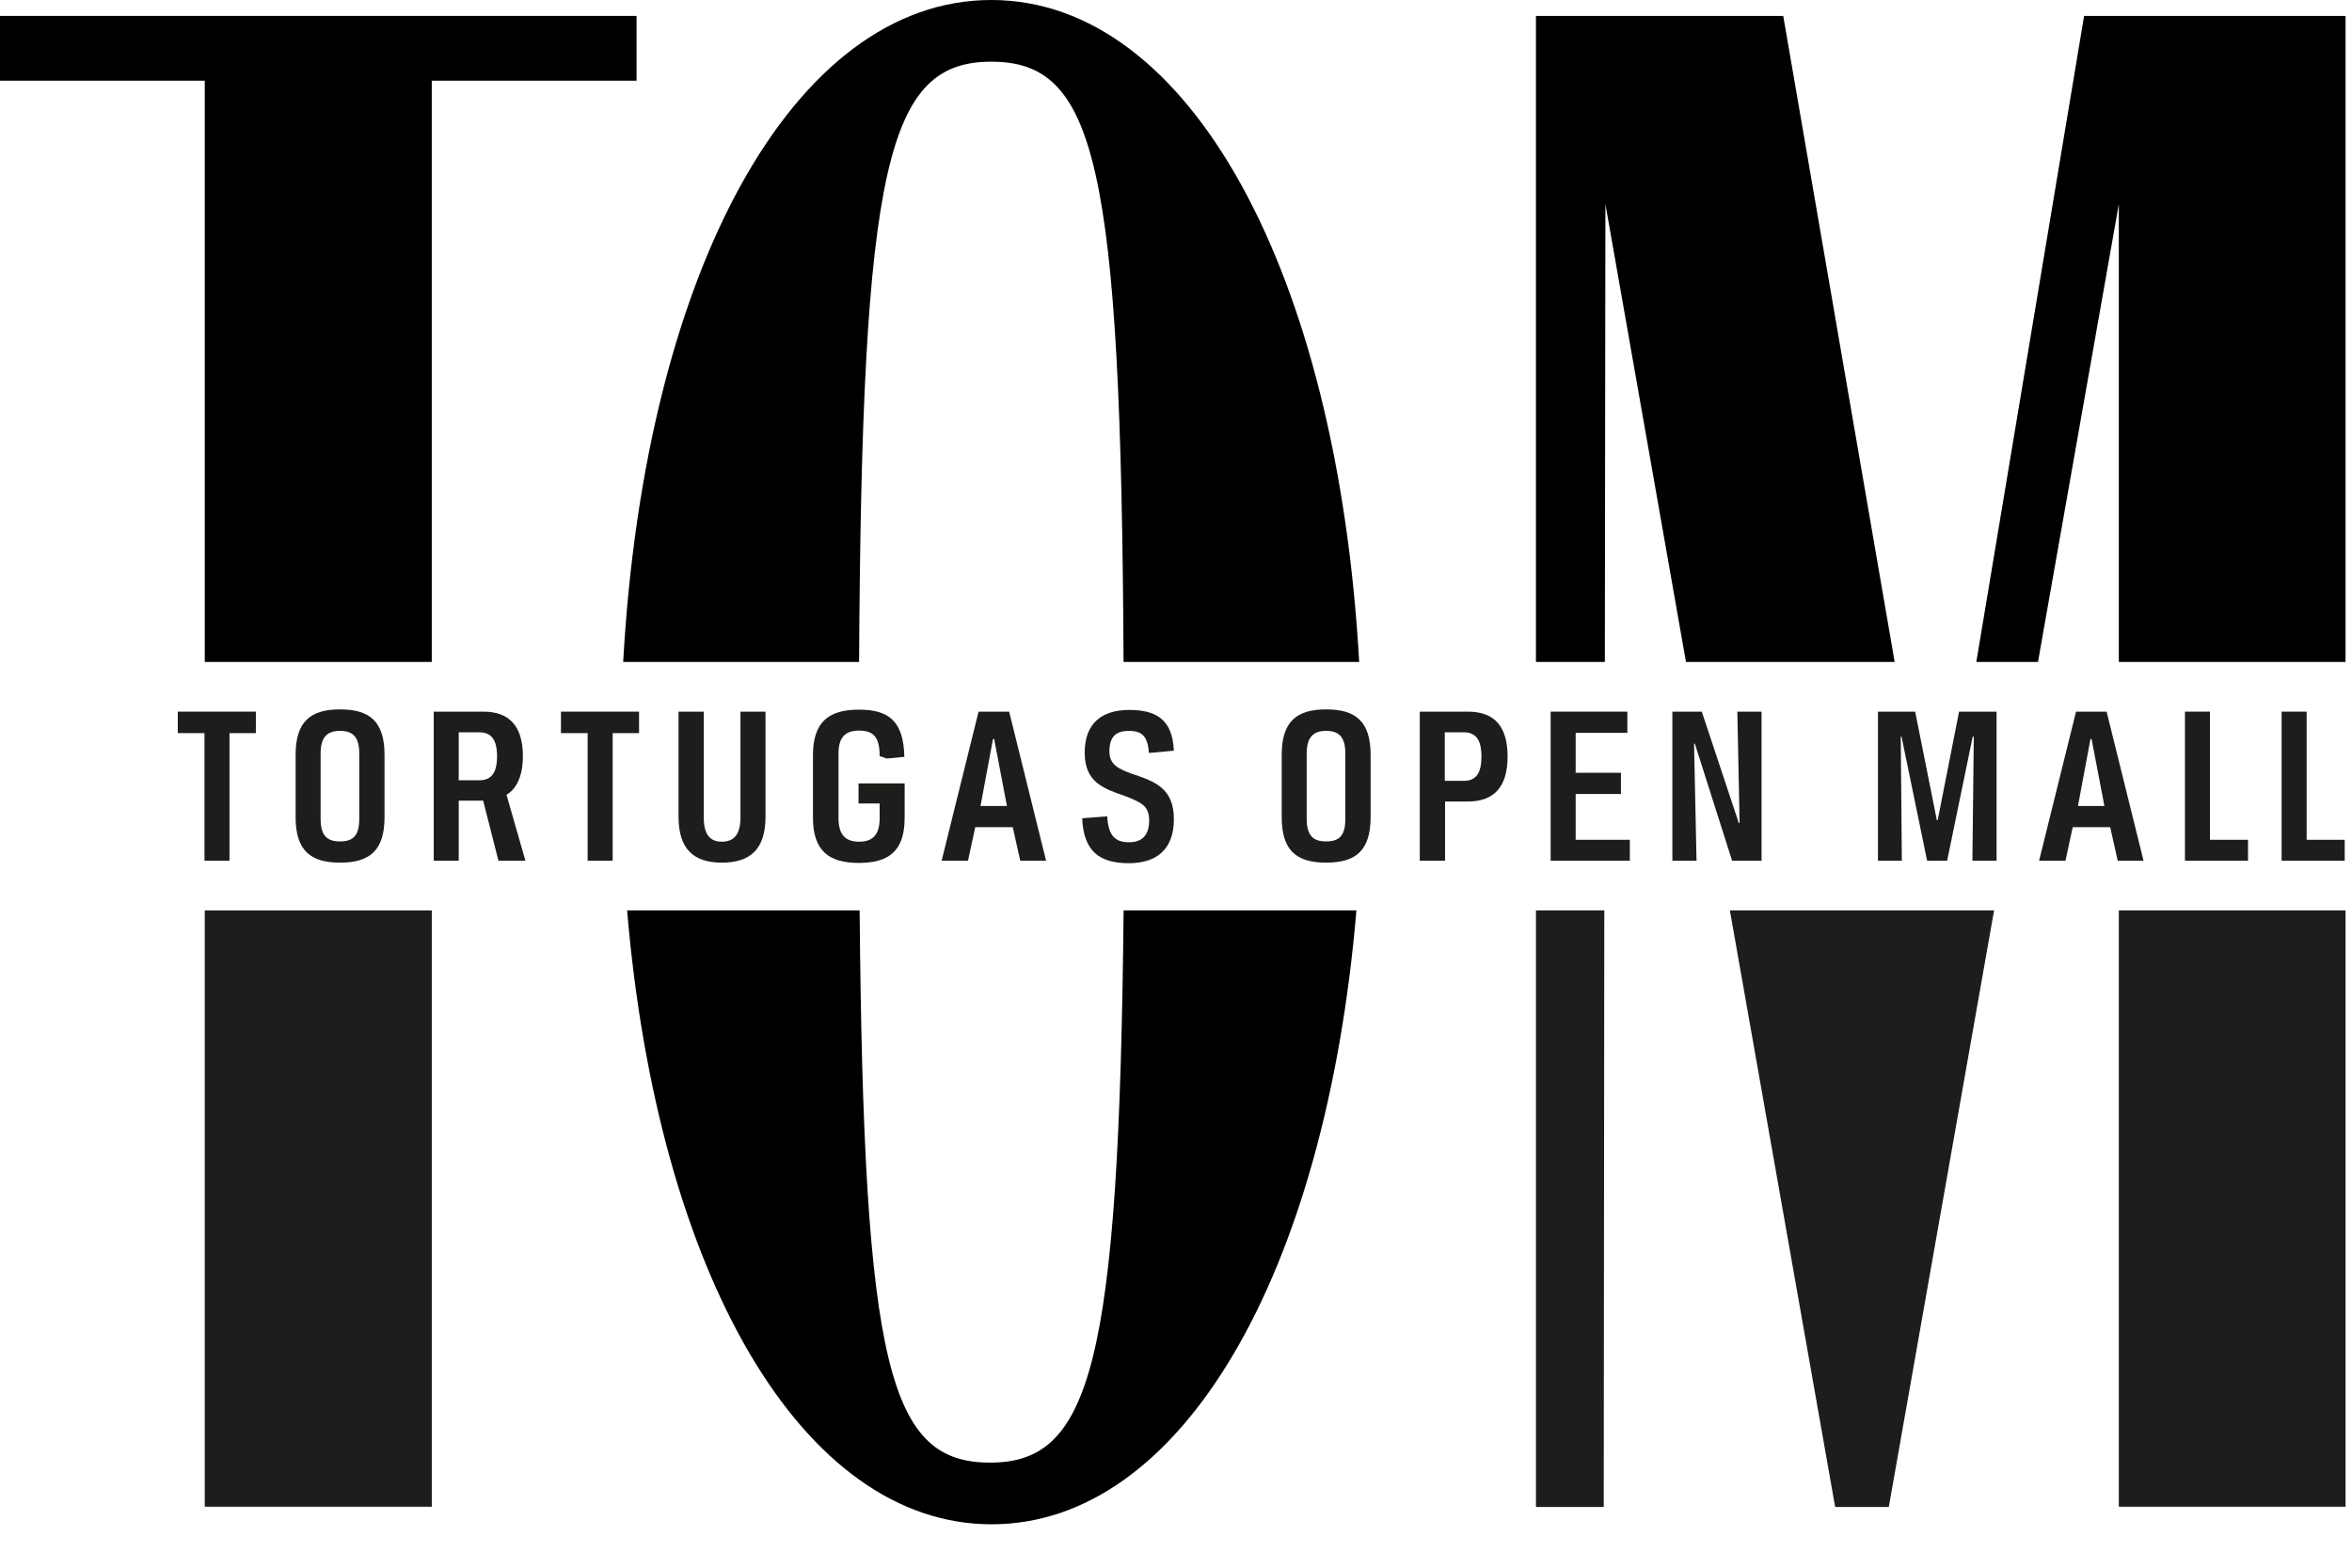
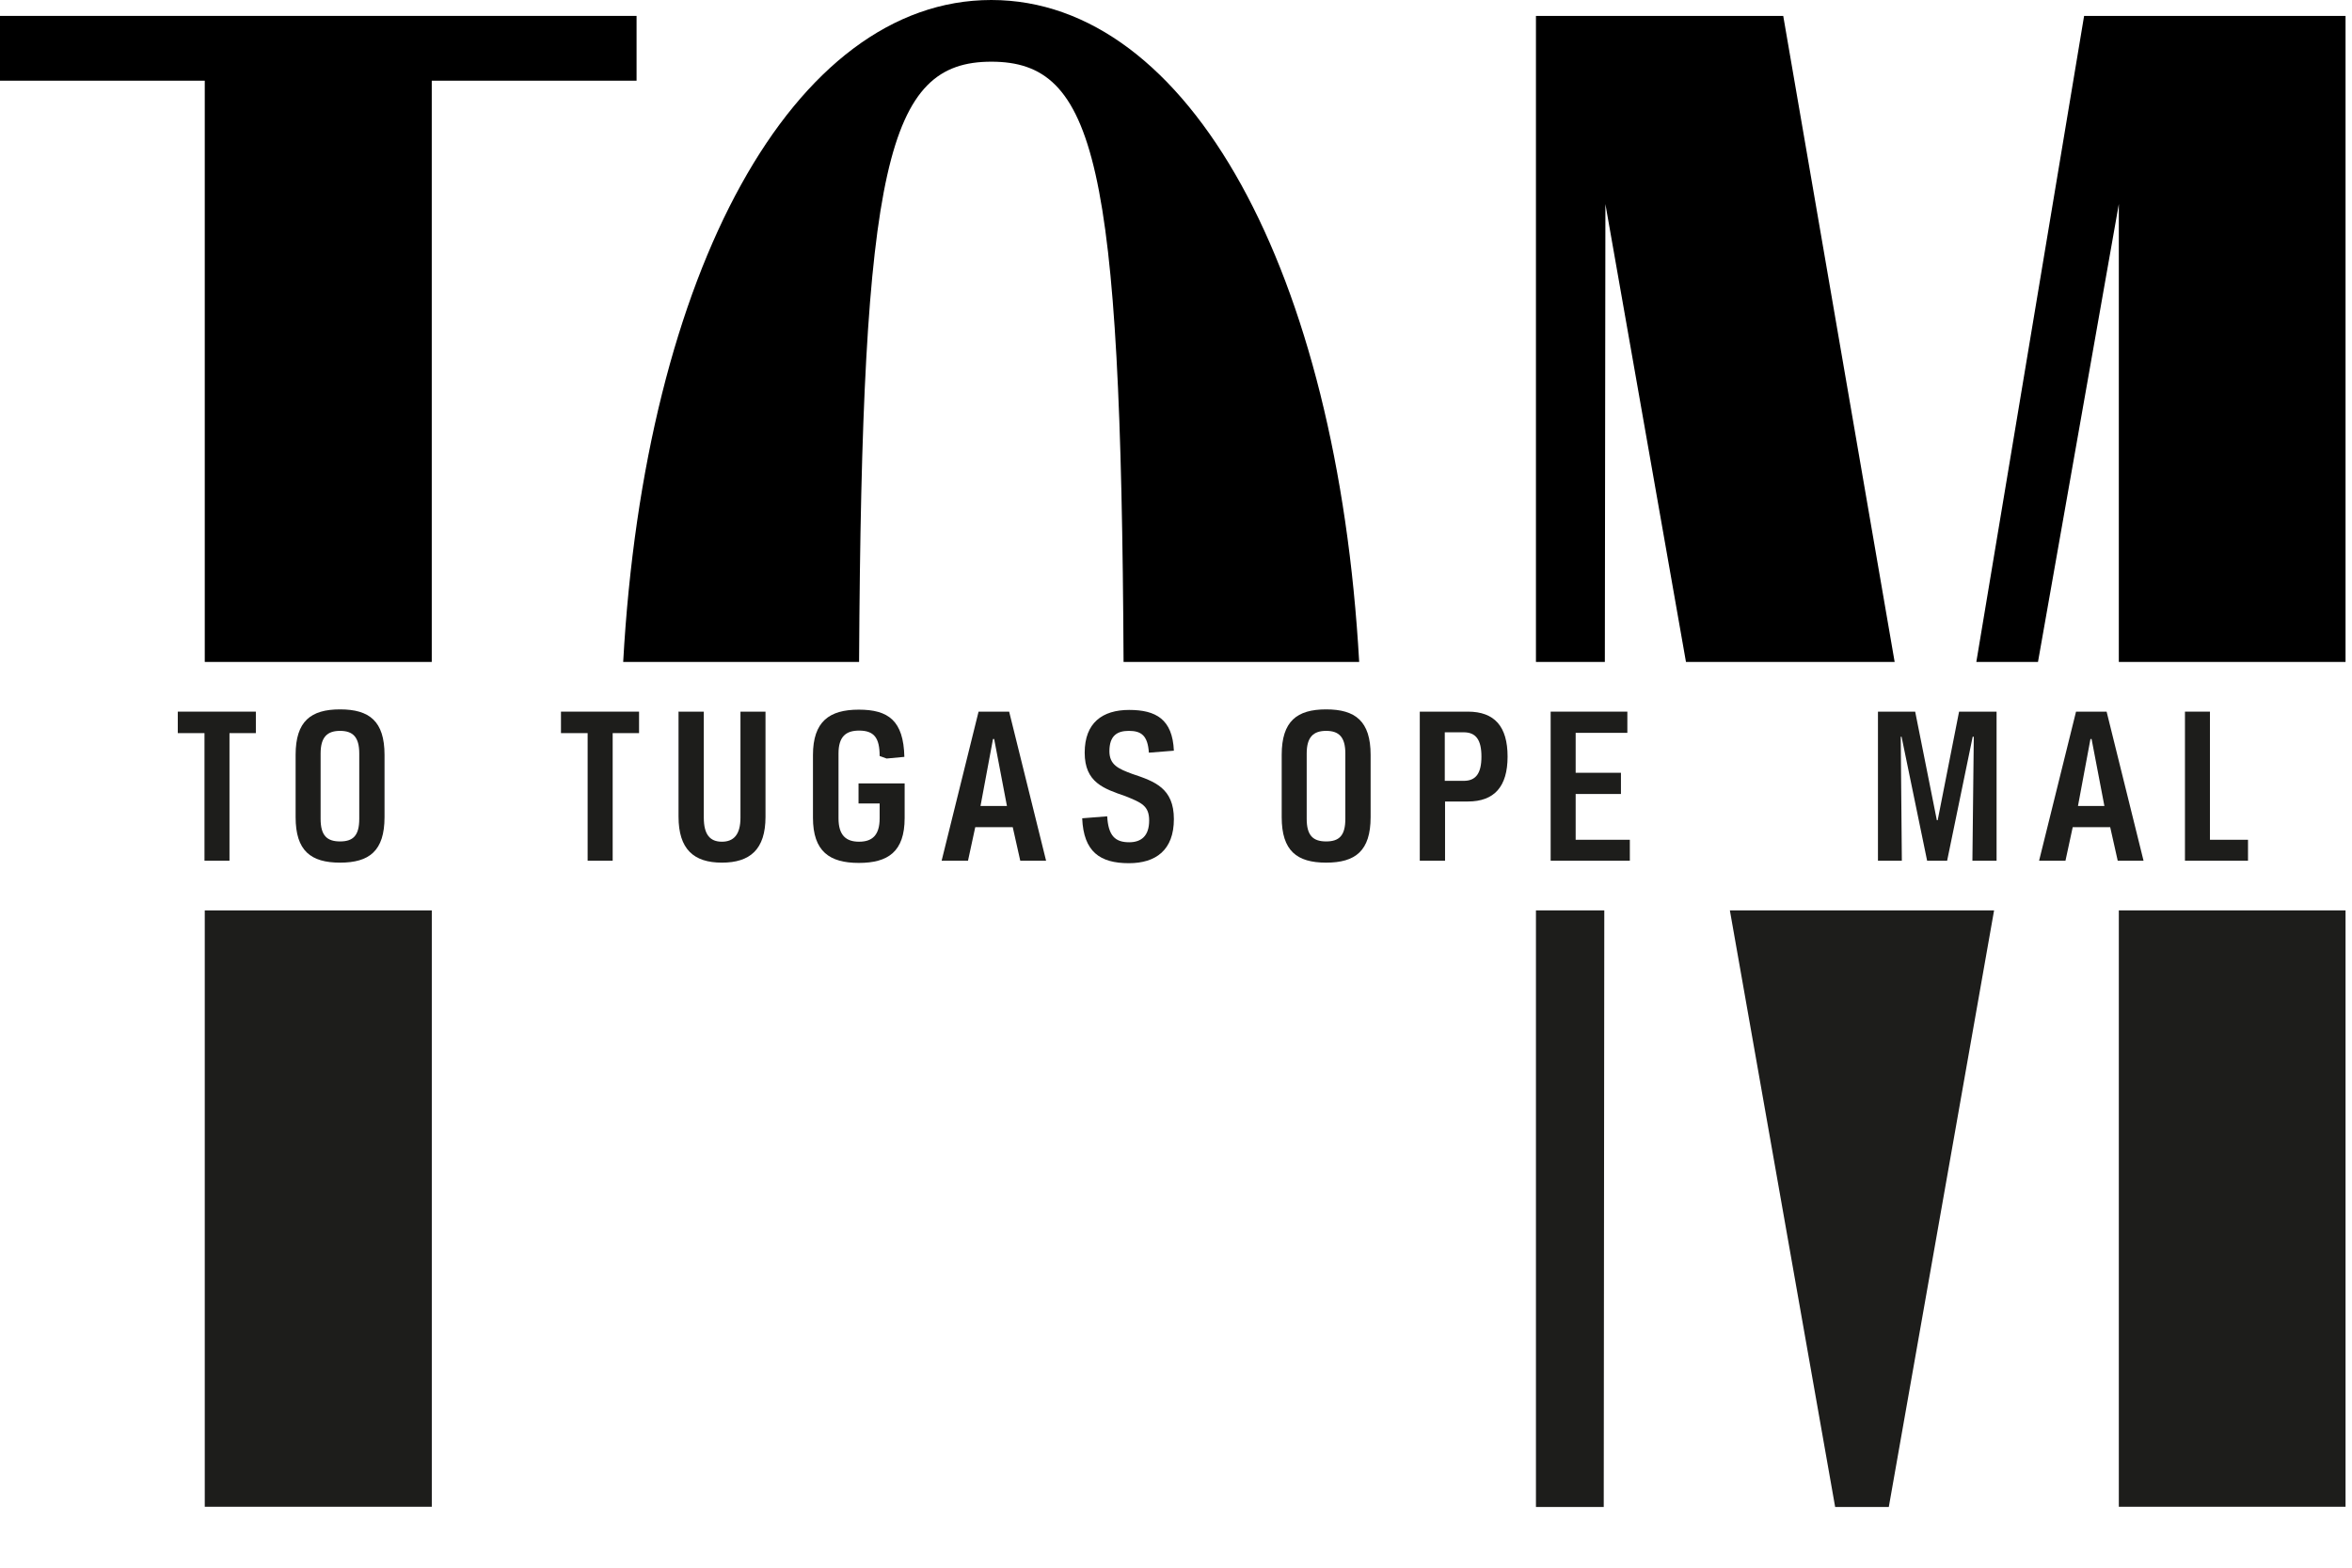
<svg xmlns="http://www.w3.org/2000/svg" width="51" height="34" viewBox="0 0 51 34" fill="none">
  <g id="Capa_1" clip-path="url(#clip0_470_102)">
    <path id="Vector" d="M9.363 19.745H4.44V32.678H9.363V19.745Z" fill="#1D1D1B" />
    <path id="Vector_2" d="M37.51 19.745L39.793 32.684H40.956L43.239 19.745H37.51Z" fill="#1D1D1B" />
    <path id="Vector_3" d="M33.305 19.745V32.684H34.775L34.787 19.745H33.305Z" fill="#1D1D1B" />
-     <path id="Vector_4" d="M21.466 31.721C19.285 31.721 18.725 29.674 18.64 19.745H13.598C14.266 27.64 17.393 33.059 21.502 33.059C25.611 33.059 28.744 27.652 29.412 19.745H24.364C24.267 29.626 23.641 31.721 21.472 31.721" fill="black" />
    <path id="Vector_5" d="M45.944 4.426V14.356H50.86V0.345H45.191L42.854 14.356H44.191L45.944 4.426Z" fill="black" />
    <path id="Vector_6" d="M9.362 1.75H13.803V0.345H0V1.75H4.44V14.356H9.362V1.75Z" fill="black" />
    <path id="Vector_7" d="M34.811 4.426L36.558 14.356H41.083L38.667 0.345H33.305V14.356H34.799L34.811 4.426Z" fill="black" />
    <path id="Vector_8" d="M21.495 1.338C23.749 1.338 24.309 3.5 24.363 14.356H29.472C28.996 5.897 25.785 0 21.495 0C17.206 0 13.983 5.885 13.513 14.356H18.628C18.688 3.554 19.242 1.338 21.495 1.338Z" fill="black" />
    <path id="Vector_9" d="M50.861 19.745H45.944V32.678H50.861V19.745Z" fill="#1D1D1B" />
    <path id="Vector_10" d="M4.434 15.9H3.855V15.434H5.548V15.9H4.976V18.667H4.434V15.9Z" fill="#1D1D1B" />
    <path id="Vector_11" d="M6.952 17.759C6.952 18.122 7.091 18.249 7.374 18.249C7.657 18.249 7.79 18.122 7.79 17.759V16.342C7.79 15.984 7.651 15.851 7.374 15.851C7.097 15.851 6.952 15.984 6.952 16.342V17.759ZM6.41 16.372C6.41 15.639 6.742 15.385 7.374 15.385C8.007 15.385 8.338 15.639 8.338 16.372V17.722C8.338 18.455 8.007 18.709 7.374 18.709C6.742 18.709 6.41 18.455 6.41 17.722V16.372Z" fill="#1D1D1B" />
-     <path id="Vector_12" d="M9.947 16.923H10.387C10.652 16.923 10.778 16.766 10.778 16.402C10.778 16.039 10.652 15.882 10.387 15.882H9.947V16.923ZM9.947 18.667H9.405V15.434H10.483C11.049 15.434 11.338 15.755 11.338 16.402C11.338 16.893 11.158 17.135 10.983 17.238L11.393 18.667H10.808L10.477 17.365H9.947V18.667Z" fill="#1D1D1B" />
    <path id="Vector_13" d="M12.742 15.9H12.164V15.434H13.857V15.9H13.285V18.667H12.742V15.9Z" fill="#1D1D1B" />
    <path id="Vector_14" d="M14.719 15.434H15.261V17.734C15.261 18.098 15.394 18.255 15.653 18.255C15.912 18.255 16.056 18.098 16.056 17.734V15.434H16.599V17.716C16.599 18.425 16.261 18.709 15.653 18.709C15.044 18.709 14.713 18.419 14.713 17.71V15.428L14.719 15.434Z" fill="#1D1D1B" />
    <path id="Vector_15" d="M18.616 16.99H19.616V17.741C19.616 18.473 19.255 18.715 18.622 18.715C17.99 18.715 17.628 18.467 17.628 17.734V16.378C17.628 15.646 17.984 15.391 18.622 15.391C19.261 15.391 19.592 15.627 19.61 16.415L19.225 16.451L19.074 16.396C19.074 16.003 18.954 15.845 18.628 15.845C18.345 15.845 18.182 15.973 18.182 16.342V17.747C18.182 18.116 18.345 18.255 18.628 18.255C18.911 18.255 19.074 18.116 19.074 17.747V17.426H18.616V16.984V16.99Z" fill="#1D1D1B" />
    <path id="Vector_16" d="M21.261 17.48H21.834L21.557 16.027H21.532L21.261 17.48ZM20.984 18.667H20.418L21.219 15.434H21.882L22.683 18.667H22.123L21.96 17.94H21.147L20.99 18.667H20.984Z" fill="#1D1D1B" />
-     <path id="Vector_17" d="M24.912 16.324C24.887 15.954 24.749 15.851 24.478 15.851C24.225 15.851 24.056 15.954 24.056 16.293C24.056 16.59 24.255 16.675 24.55 16.784C25.038 16.947 25.454 17.093 25.454 17.765C25.454 18.437 25.062 18.721 24.478 18.721C23.851 18.721 23.496 18.473 23.466 17.747L24.008 17.704C24.032 18.122 24.177 18.267 24.484 18.267C24.743 18.267 24.918 18.134 24.918 17.795C24.918 17.474 24.749 17.407 24.405 17.268C23.936 17.105 23.52 16.972 23.52 16.324C23.52 15.676 23.905 15.397 24.484 15.397C25.062 15.397 25.424 15.597 25.454 16.281L24.918 16.33L24.912 16.324Z" fill="#1D1D1B" />
+     <path id="Vector_17" d="M24.912 16.324C24.887 15.954 24.749 15.851 24.478 15.851C24.225 15.851 24.056 15.954 24.056 16.293C24.056 16.59 24.255 16.675 24.55 16.784C25.038 16.947 25.454 17.093 25.454 17.765C25.454 18.437 25.062 18.721 24.478 18.721C23.851 18.721 23.496 18.473 23.466 17.747L24.008 17.704C24.032 18.122 24.177 18.267 24.484 18.267C24.743 18.267 24.918 18.134 24.918 17.795C24.918 17.474 24.749 17.407 24.405 17.268C23.936 17.105 23.52 16.972 23.52 16.324C23.52 15.676 23.905 15.397 24.484 15.397C25.062 15.397 25.424 15.597 25.454 16.281L24.912 16.324Z" fill="#1D1D1B" />
    <path id="Vector_18" d="M28.334 17.759C28.334 18.122 28.473 18.249 28.756 18.249C29.039 18.249 29.172 18.122 29.172 17.759V16.342C29.172 15.985 29.033 15.851 28.756 15.851C28.479 15.851 28.334 15.985 28.334 16.342V17.759ZM27.792 16.372C27.792 15.64 28.123 15.385 28.756 15.385C29.389 15.385 29.72 15.64 29.72 16.372V17.722C29.72 18.455 29.389 18.709 28.756 18.709C28.123 18.709 27.792 18.455 27.792 17.722V16.372Z" fill="#1D1D1B" />
    <path id="Vector_19" d="M31.328 16.935H31.738C32.003 16.935 32.123 16.772 32.123 16.409C32.123 16.045 32.003 15.882 31.738 15.882H31.328V16.935ZM30.786 18.667V15.434H31.828C32.407 15.434 32.69 15.755 32.69 16.409C32.69 17.062 32.401 17.383 31.828 17.383H31.334V18.667H30.792H30.786Z" fill="#1D1D1B" />
    <path id="Vector_20" d="M33.624 18.667V15.434H35.287V15.894H34.166V16.76H35.148V17.22H34.166V18.213H35.341V18.667H33.624Z" fill="#1D1D1B" />
-     <path id="Vector_21" d="M36.263 18.667V15.434H36.901L37.703 17.849H37.721L37.672 15.434H38.197V18.667H37.558L36.751 16.13H36.733L36.787 18.667H36.263Z" fill="#1D1D1B" />
    <path id="Vector_22" d="M43.293 15.434V18.667H42.769L42.799 15.979H42.775L42.221 18.667H41.787L41.233 15.979H41.215L41.239 18.667H40.721V15.434H41.528L41.998 17.789H42.016L42.48 15.434H43.293Z" fill="#1D1D1B" />
    <path id="Vector_23" d="M45.058 17.48H45.631L45.353 16.027H45.329L45.058 17.48ZM44.781 18.667H44.215L45.016 15.434H45.679L46.48 18.667H45.92L45.757 17.94H44.944L44.787 18.667H44.781Z" fill="#1D1D1B" />
    <path id="Vector_24" d="M47.378 18.667V15.434H47.92V18.213H48.745V18.667H47.378Z" fill="#1D1D1B" />
-     <path id="Vector_25" d="M49.474 18.667V15.434H50.017V18.213H50.842V18.667H49.474Z" fill="#1D1D1B" />
  </g>
  <defs>
    <clipPath id="clip0_470_102">
      <rect width="50.86" height="33.059" fill="white" />
    </clipPath>
  </defs>
</svg>